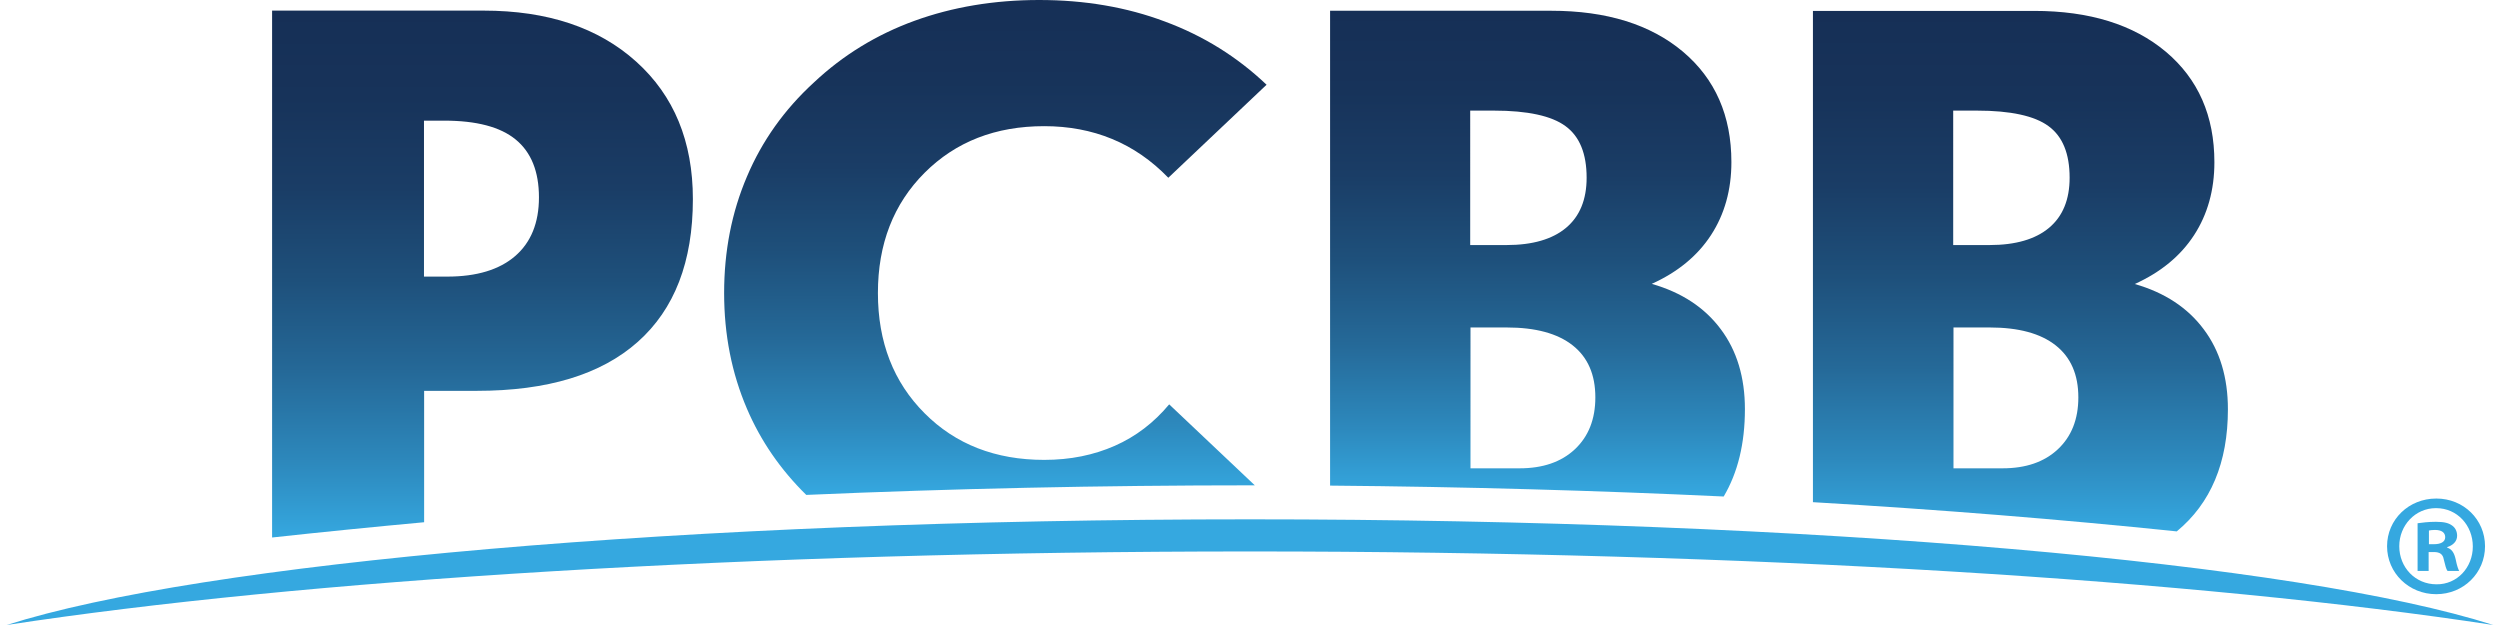
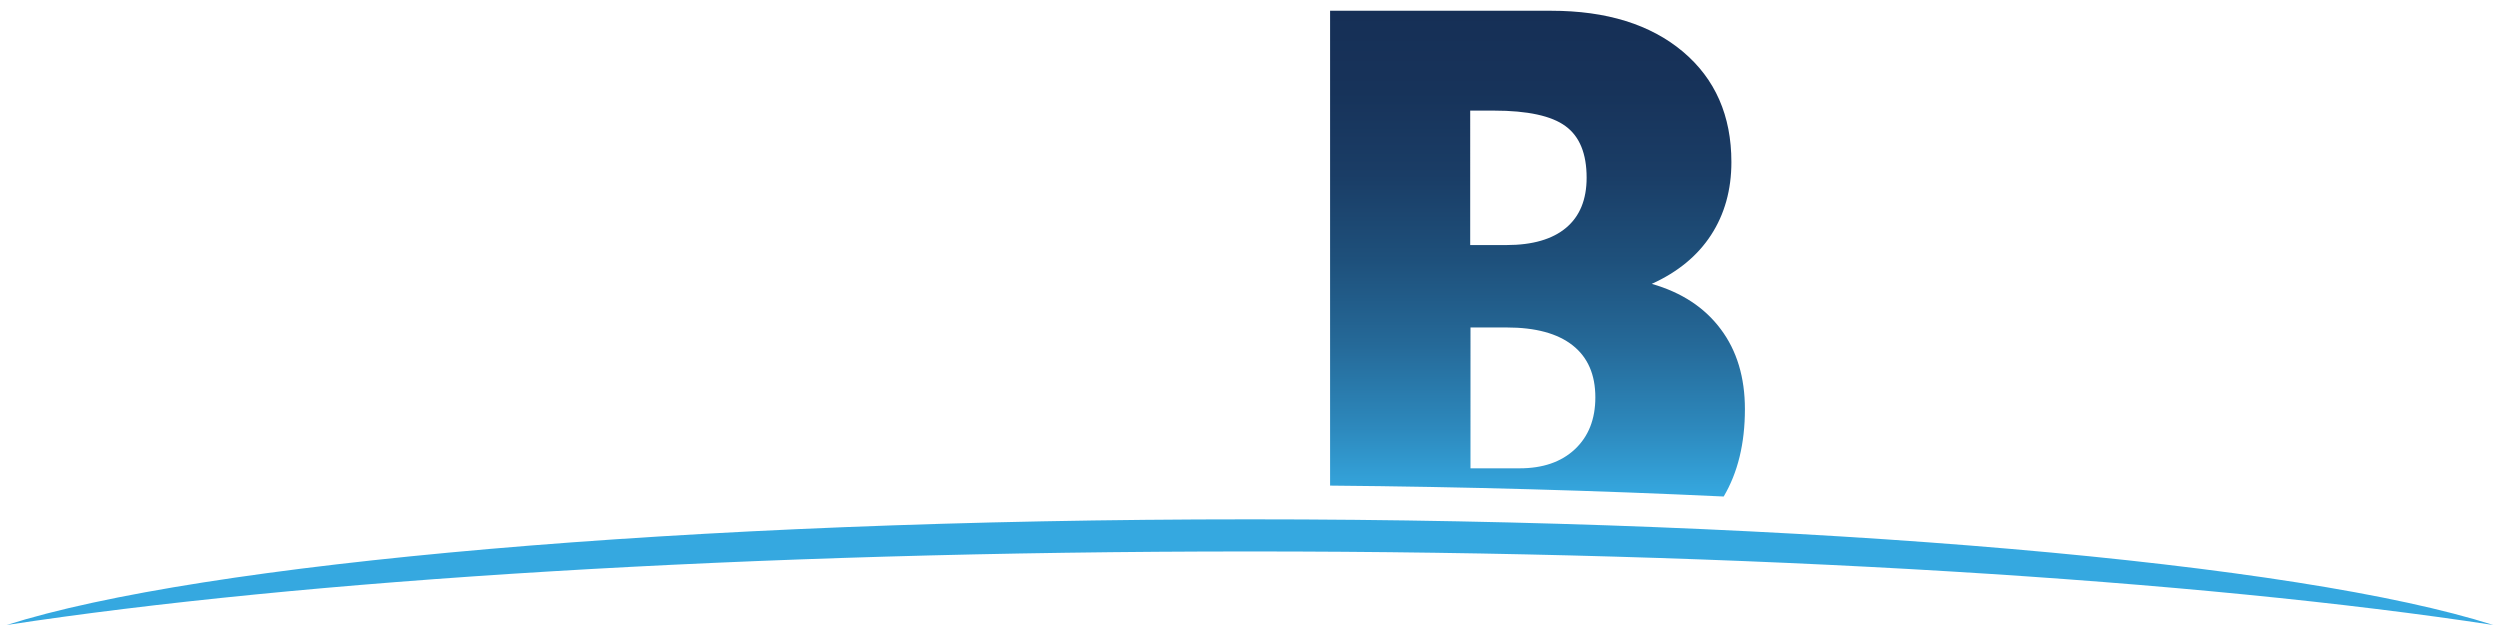
<svg xmlns="http://www.w3.org/2000/svg" version="1.1" id="Layer_1" x="0px" y="0px" viewBox="0 0 172 43" style="enable-background:new 0 0 172 43;" xml:space="preserve">
  <style type="text/css">
	.st0{fill:url(#SVGID_1_);}
	.st1{fill:url(#SVGID_2_);}
	.st2{fill:url(#SVGID_3_);}
	.st3{fill:url(#SVGID_4_);}
	.st4{fill:#35A8E0;}
</style>
  <g>
    <linearGradient id="SVGID_1_" gradientUnits="userSpaceOnUse" x1="139.005" y1="36.557" x2="139.005" y2="0.744">
      <stop offset="0" style="stop-color:#35A8E0" />
      <stop offset="0.14" style="stop-color:#2D89BD" />
      <stop offset="0.315" style="stop-color:#256998" />
      <stop offset="0.489" style="stop-color:#1E507B" />
      <stop offset="0.663" style="stop-color:#1A3D66" />
      <stop offset="0.834" style="stop-color:#17335A" />
      <stop offset="1" style="stop-color:#162F56" />
    </linearGradient>
-     <path class="st0" d="M149.76,36.56c2.34-1.93,3.52-4.73,3.52-8.4c0-2.18-0.55-4.02-1.66-5.5c-1.11-1.49-2.69-2.53-4.75-3.12   c1.79-0.81,3.15-1.93,4.08-3.36c0.93-1.43,1.4-3.1,1.4-5.02c0-3.19-1.11-5.72-3.34-7.6c-2.23-1.87-5.25-2.81-9.06-2.81h-15.22v33.8   C133.48,35.06,141.85,35.74,149.76,36.56z M134.39,7.61h1.62c2.32,0,3.97,0.36,4.93,1.07c0.97,0.71,1.45,1.89,1.45,3.55   c0,1.5-0.47,2.65-1.41,3.44c-0.94,0.79-2.31,1.19-4.1,1.19h-2.5V7.61z M134.39,22.53h2.5c1.99,0,3.5,0.41,4.54,1.23   c1.04,0.82,1.56,2.01,1.56,3.58c0,1.5-0.47,2.69-1.41,3.57c-0.94,0.88-2.21,1.31-3.8,1.31h-3.38V22.53z" />
    <linearGradient id="SVGID_2_" gradientUnits="userSpaceOnUse" x1="105.779" y1="34.164" x2="105.779" y2="0.744">
      <stop offset="0" style="stop-color:#35A8E0" />
      <stop offset="0.14" style="stop-color:#2D89BD" />
      <stop offset="0.315" style="stop-color:#256998" />
      <stop offset="0.489" style="stop-color:#1E507B" />
      <stop offset="0.663" style="stop-color:#1A3D66" />
      <stop offset="0.834" style="stop-color:#17335A" />
      <stop offset="1" style="stop-color:#162F56" />
    </linearGradient>
    <path class="st1" d="M118.59,34.16c0.97-1.64,1.46-3.64,1.46-6.01c0-2.18-0.55-4.02-1.66-5.5c-1.11-1.49-2.69-2.53-4.75-3.12   c1.79-0.81,3.15-1.93,4.08-3.36c0.93-1.43,1.4-3.1,1.4-5.02c0-3.19-1.11-5.72-3.34-7.6c-2.23-1.87-5.25-2.81-9.06-2.81H91.51v32.67   C100.81,33.49,109.86,33.75,118.59,34.16z M101.16,7.61h1.62c2.32,0,3.97,0.36,4.93,1.07c0.97,0.71,1.45,1.89,1.45,3.55   c0,1.5-0.47,2.65-1.41,3.44c-0.94,0.79-2.31,1.19-4.1,1.19h-2.5V7.61z M101.16,22.53h2.5c1.99,0,3.5,0.41,4.54,1.23   c1.04,0.82,1.56,2.01,1.56,3.58c0,1.5-0.47,2.69-1.41,3.57c-0.94,0.88-2.21,1.31-3.8,1.31h-3.38V22.53z" />
    <linearGradient id="SVGID_3_" gradientUnits="userSpaceOnUse" x1="68.483" y1="34.047" x2="68.483" y2="-9.094947e-13">
      <stop offset="0" style="stop-color:#35A8E0" />
      <stop offset="0.14" style="stop-color:#2D89BD" />
      <stop offset="0.315" style="stop-color:#256998" />
      <stop offset="0.489" style="stop-color:#1E507B" />
      <stop offset="0.663" style="stop-color:#1A3D66" />
      <stop offset="0.834" style="stop-color:#17335A" />
      <stop offset="1" style="stop-color:#162F56" />
    </linearGradient>
-     <path class="st2" d="M55.47,34.05c9.91-0.43,20.23-0.66,30.82-0.66c0.02,0,0.03,0,0.04,0l-5.89-5.57   c-1.05,1.26-2.29,2.21-3.74,2.85c-1.45,0.64-3.06,0.97-4.86,0.97c-3.35,0-6.1-1.07-8.23-3.21c-2.14-2.14-3.21-4.9-3.21-8.27   c0-3.37,1.07-6.13,3.21-8.27c2.14-2.14,4.88-3.21,8.23-3.21c1.68,0,3.24,0.29,4.67,0.88c1.43,0.59,2.72,1.48,3.87,2.67l6.76-6.4   c-2.02-1.92-4.35-3.37-7-4.35C77.51,0.49,74.62,0,71.5,0c-3.1,0-5.96,0.48-8.58,1.43C60.31,2.38,58,3.79,55.99,5.68   c-2.02,1.85-3.56,4.01-4.6,6.47c-1.05,2.46-1.57,5.13-1.57,8.01c0,2.86,0.52,5.51,1.57,7.96C52.34,30.34,53.7,32.31,55.47,34.05z" />
    <linearGradient id="SVGID_4_" gradientUnits="userSpaceOnUse" x1="33.195" y1="36.993" x2="33.195" y2="0.744">
      <stop offset="0" style="stop-color:#35A8E0" />
      <stop offset="0.14" style="stop-color:#2D89BD" />
      <stop offset="0.315" style="stop-color:#256998" />
      <stop offset="0.489" style="stop-color:#1E507B" />
      <stop offset="0.663" style="stop-color:#1A3D66" />
      <stop offset="0.834" style="stop-color:#17335A" />
      <stop offset="1" style="stop-color:#162F56" />
    </linearGradient>
-     <path class="st3" d="M29.18,35.93v-9.04h3.62c4.86,0,8.55-1.12,11.08-3.37c2.53-2.25,3.79-5.52,3.79-9.82c0-3.97-1.3-7.12-3.9-9.46   c-2.6-2.34-6.1-3.51-10.5-3.51H18.72v36.25C22.12,36.61,25.6,36.26,29.18,35.93z M29.18,8.3h1.38c2.22,0,3.86,0.43,4.92,1.3   c1.06,0.87,1.6,2.19,1.6,3.98c0,1.75-0.55,3.1-1.64,4.04c-1.09,0.94-2.65,1.41-4.67,1.41h-1.6V8.3z" />
    <path class="st4" d="M86,37.94c34.51,0,65.32,1.97,85.54,5.06c-13.35-4.26-46.62-7.27-85.54-7.27c-38.93,0-72.19,3.02-85.54,7.27   C20.68,39.91,51.49,37.94,86,37.94z" />
  </g>
  <g>
-     <path class="st4" d="M167.63,34.3c1.86,0,3.34,1.44,3.34,3.28c0,1.84-1.48,3.3-3.36,3.3c-1.88,0-3.38-1.46-3.38-3.3   c0-1.84,1.5-3.28,3.38-3.28H167.63z M167.59,34.96c-1.42,0-2.52,1.18-2.52,2.62c0,1.46,1.1,2.62,2.56,2.62   c1.42,0.02,2.5-1.16,2.5-2.6c0-1.46-1.08-2.64-2.52-2.64H167.59z M167.09,39.28h-0.76V36c0.3-0.04,0.72-0.1,1.26-0.1   c0.62,0,0.9,0.1,1.12,0.26c0.2,0.14,0.34,0.38,0.34,0.7c0,0.4-0.3,0.66-0.68,0.78v0.04c0.32,0.1,0.48,0.36,0.58,0.8   c0.1,0.5,0.18,0.68,0.24,0.8h-0.8c-0.1-0.12-0.16-0.4-0.26-0.8c-0.06-0.34-0.26-0.5-0.68-0.5h-0.36V39.28z M167.11,37.44h0.36   c0.42,0,0.76-0.14,0.76-0.48c0-0.3-0.22-0.5-0.7-0.5c-0.2,0-0.34,0.02-0.42,0.04V37.44z" />
-   </g>
+     </g>
</svg>